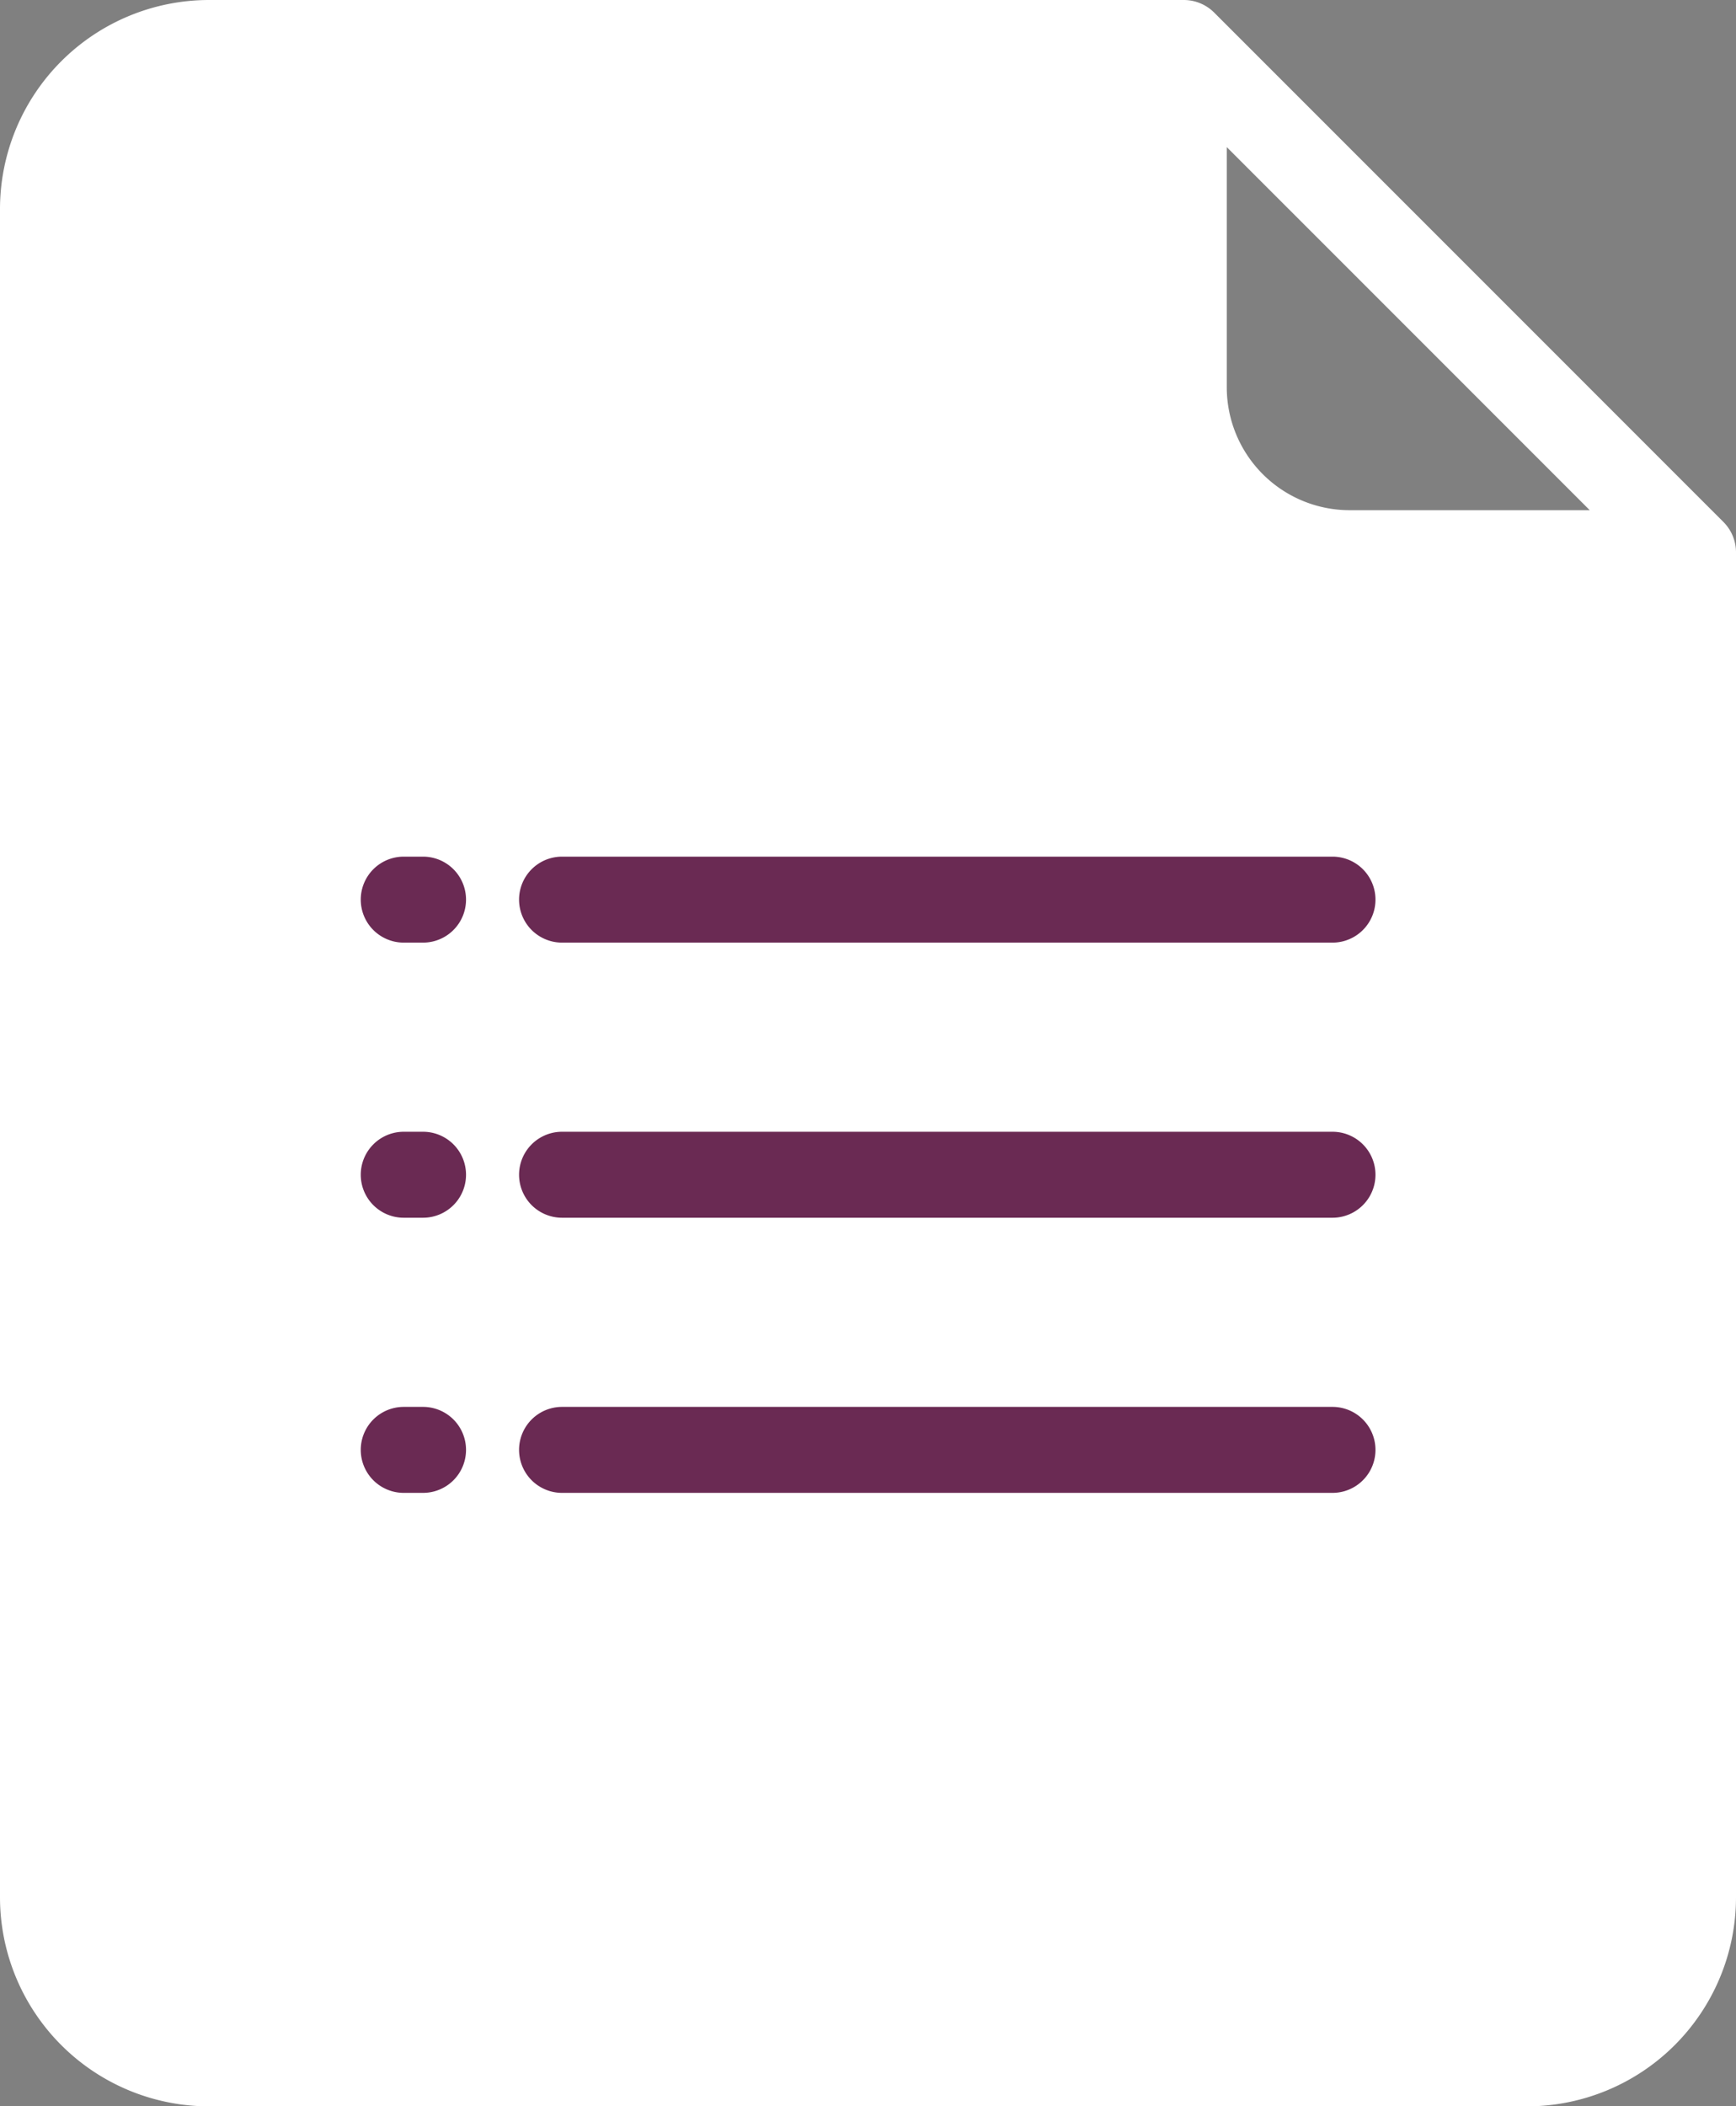
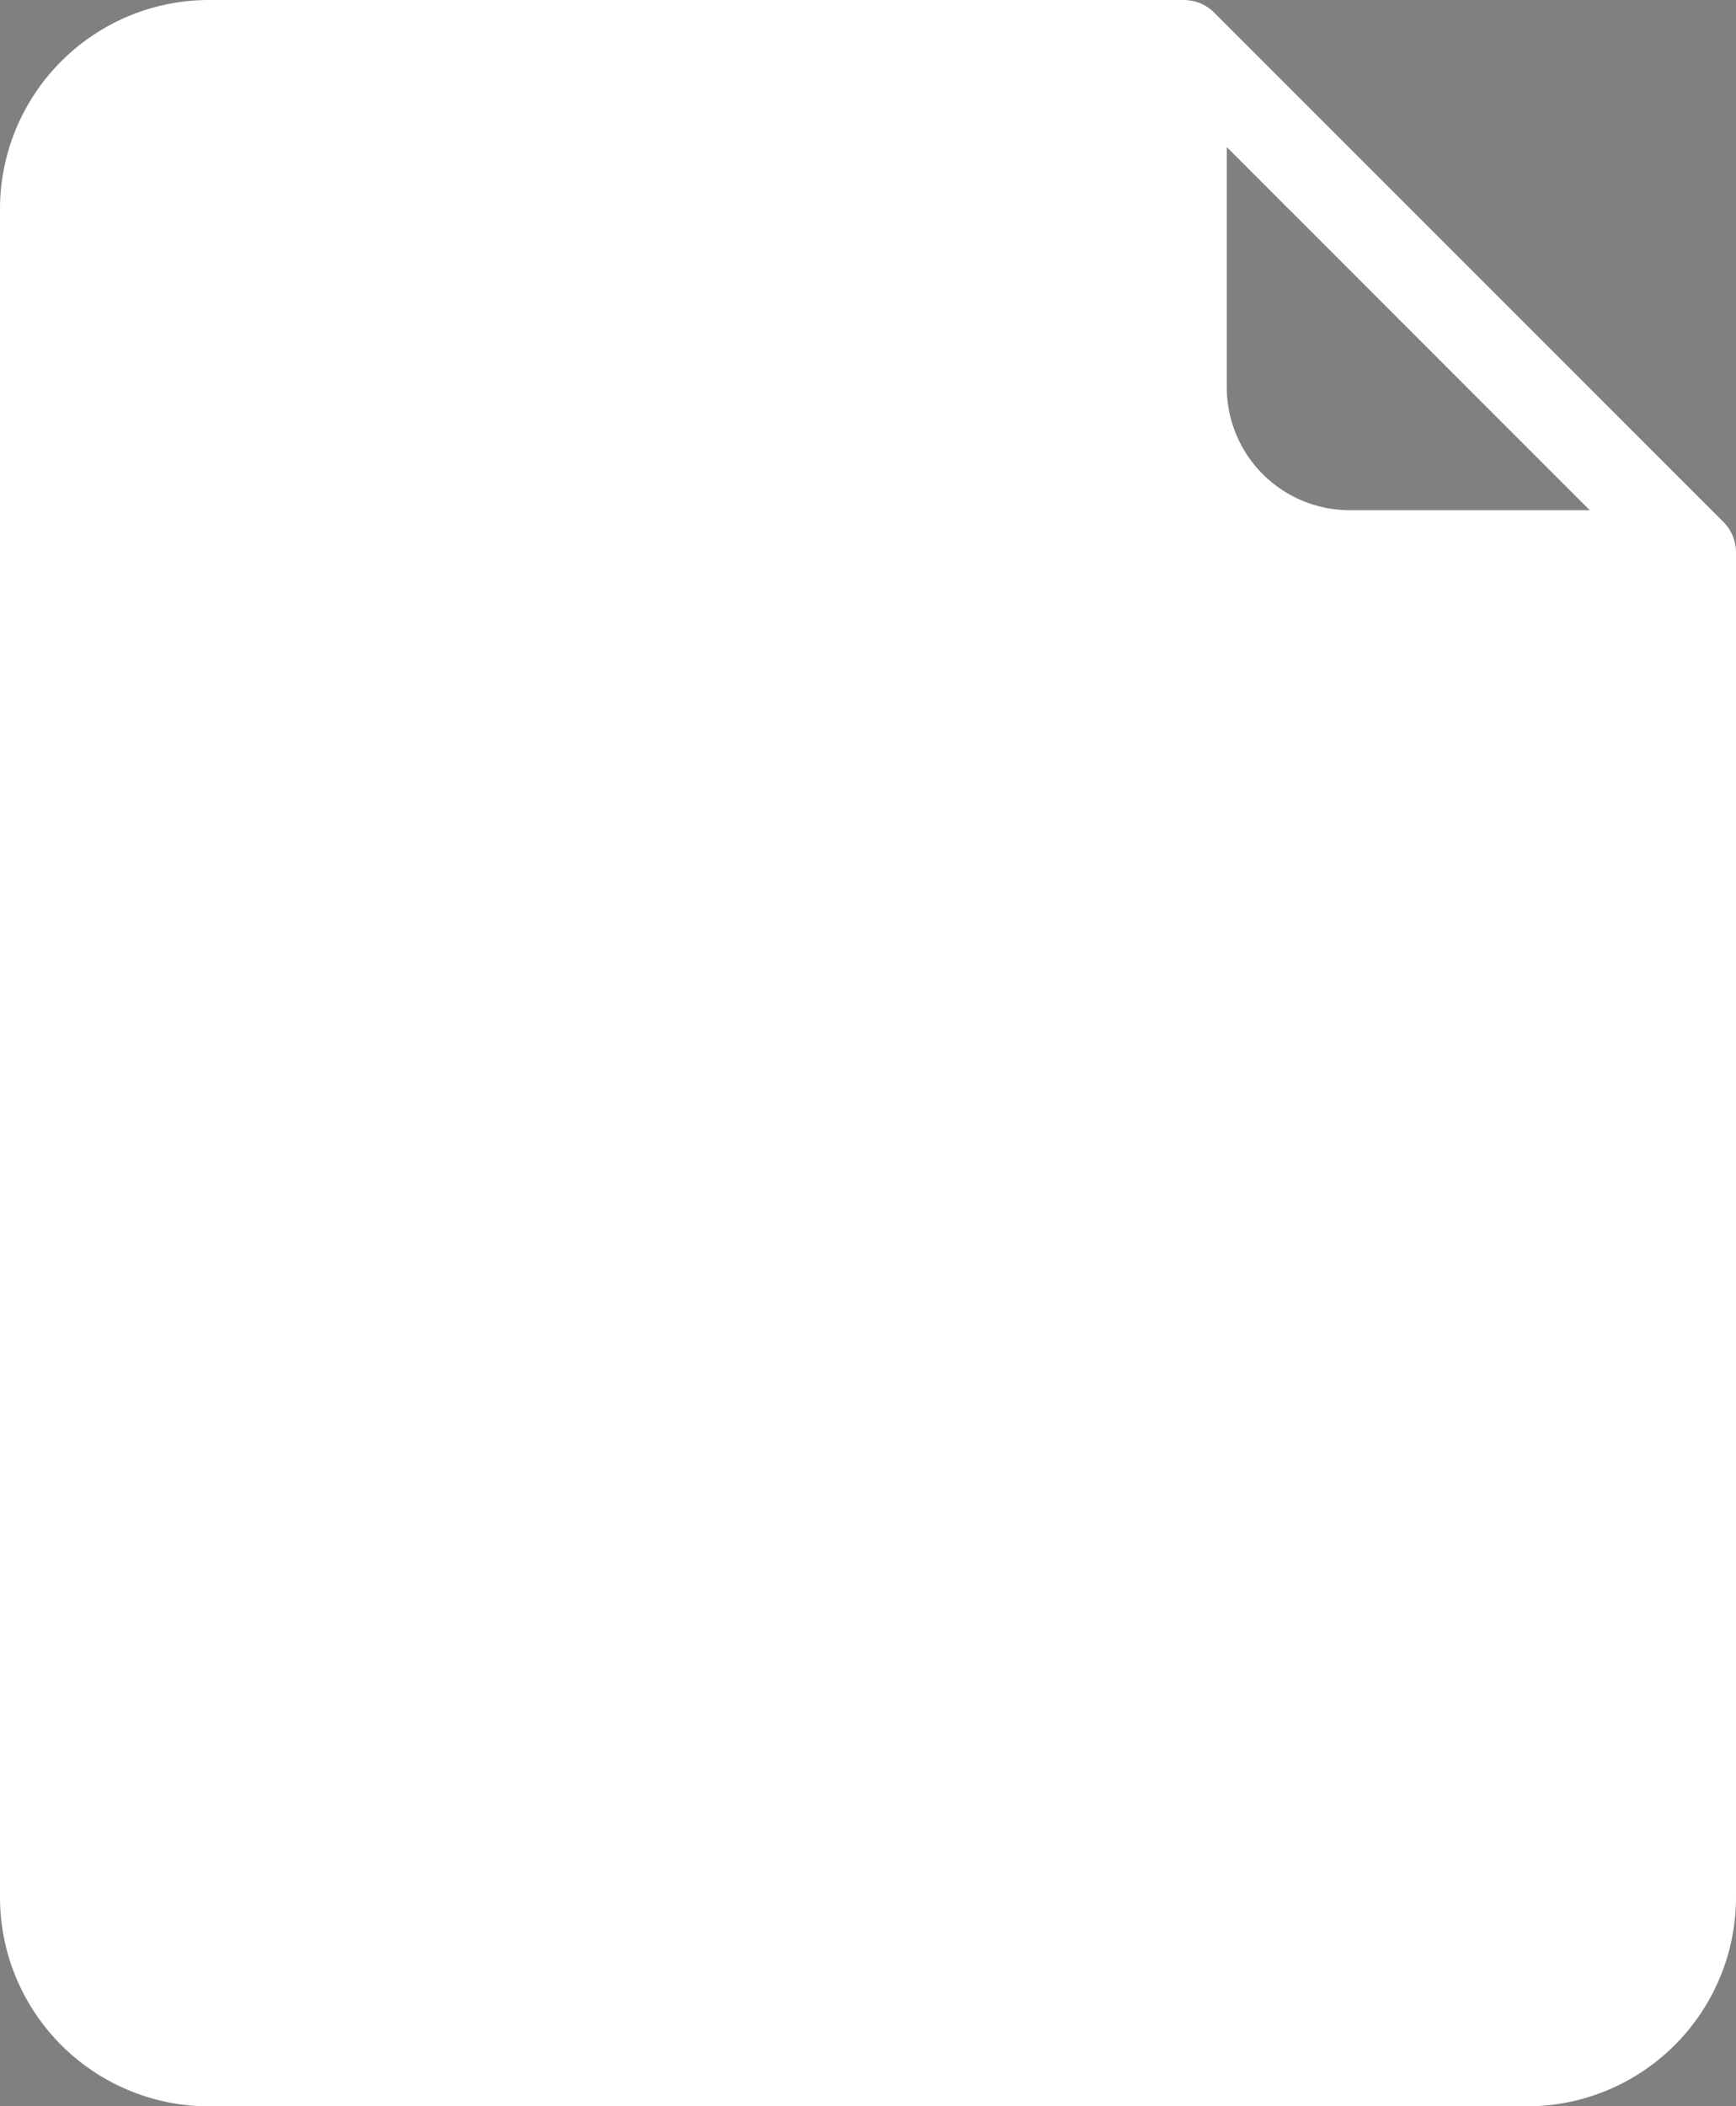
<svg xmlns="http://www.w3.org/2000/svg" width="14.826" height="17.983" viewBox="0 0 14.826 17.983">
  <rect x="0" y="0" width="14.826" height="17.983" fill="#808080" stroke="none" />
  <defs>
    <style>.a{fill:#fff;}.b{fill:#6a2a53;stroke:rgba(0,0,0,0);stroke-miterlimit:10;}</style>
  </defs>
  <g transform="translate(0 0)">
    <path class="a" d="M59.662,4.456,55.314.108A.367.367,0,0,0,55.054,0H46.728a1.786,1.786,0,0,0-1.784,1.784V16.2a1.786,1.786,0,0,0,1.784,1.784H57.986A1.786,1.786,0,0,0,59.77,16.2V4.715A.367.367,0,0,0,59.662,4.456Zm-4.241-3.2,3.1,3.1H56.471a1.05,1.05,0,0,1-1.05-1.05Z" transform="translate(-44.944 0)" />
-     <path class="b" d="M1.72,5.432a.367.367,0,1,1,0-.734H8.3a.367.367,0,1,1,0,.734Zm-1.352,0a.367.367,0,1,1,0-.734H.533a.367.367,0,0,1,0,.734ZM1.72,3.083a.367.367,0,1,1,0-.734H8.3a.367.367,0,1,1,0,.734Zm-1.352,0a.367.367,0,1,1,0-.734H.533a.367.367,0,0,1,0,.734ZM1.72.734A.367.367,0,1,1,1.72,0H8.3a.367.367,0,1,1,0,.734ZM.368.734A.367.367,0,1,1,.368,0H.533a.367.367,0,0,1,0,.734Z" transform="translate(3.08 7.314)" />
  </g>
</svg>